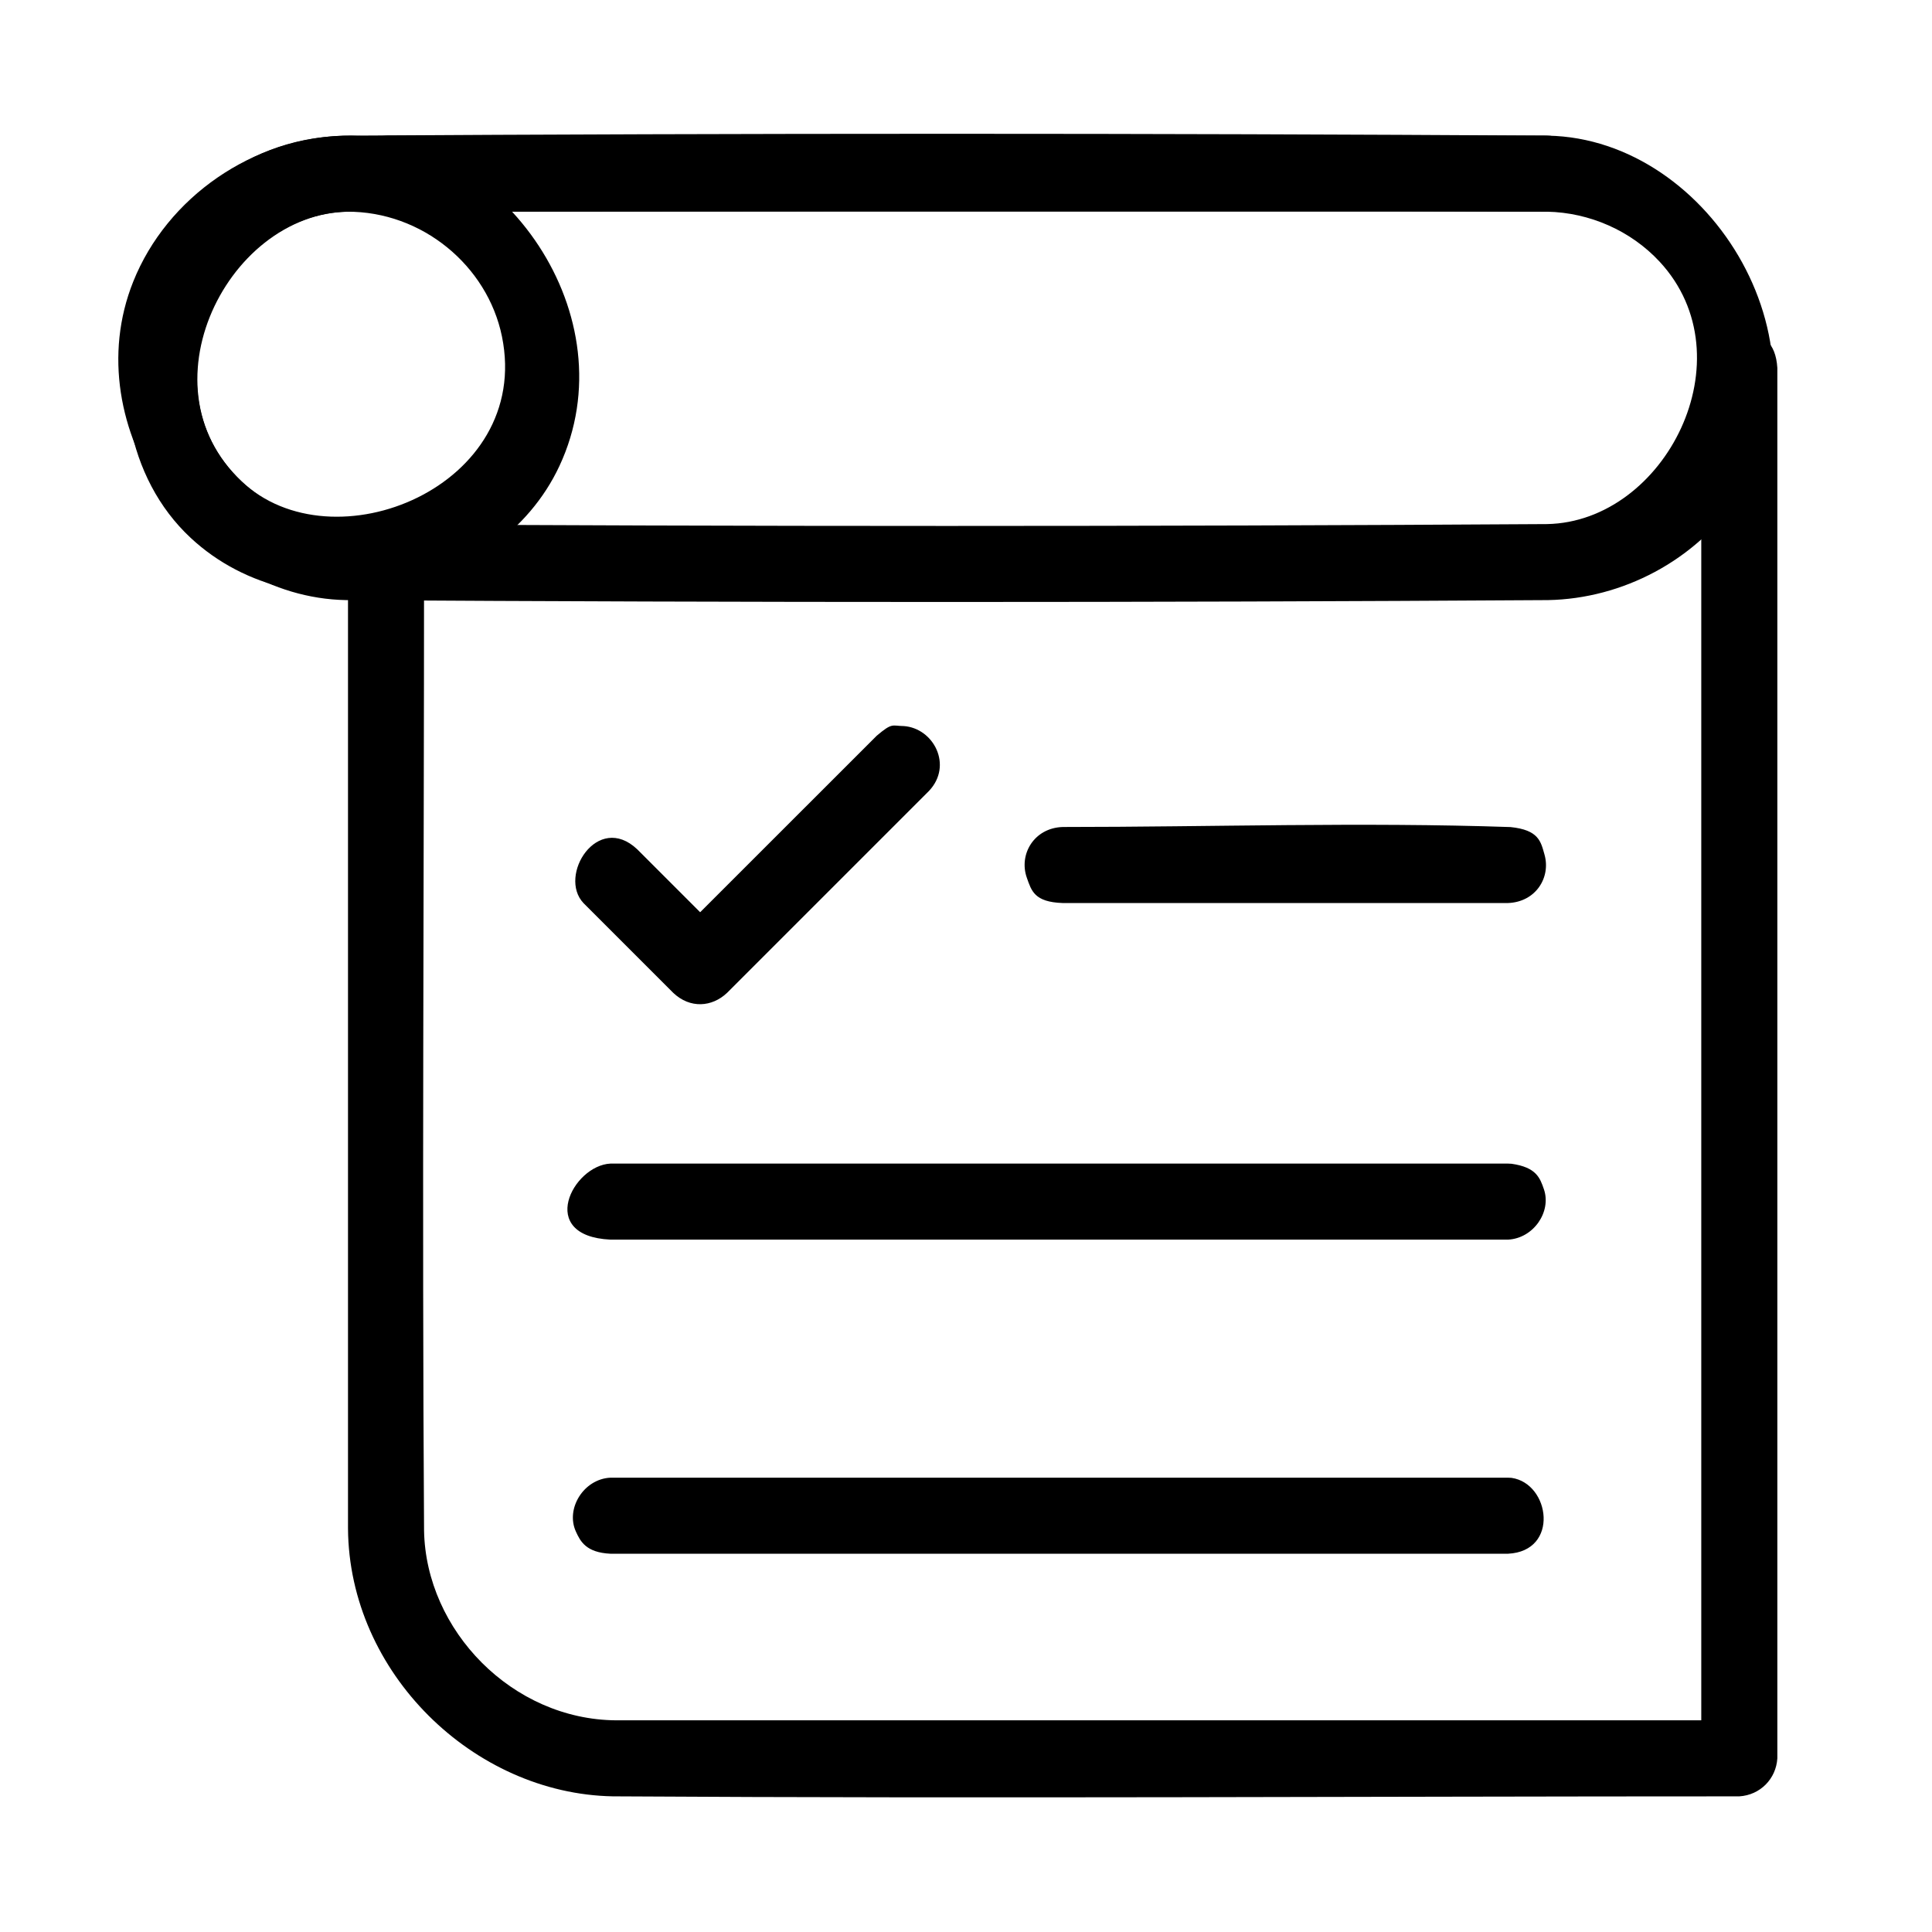
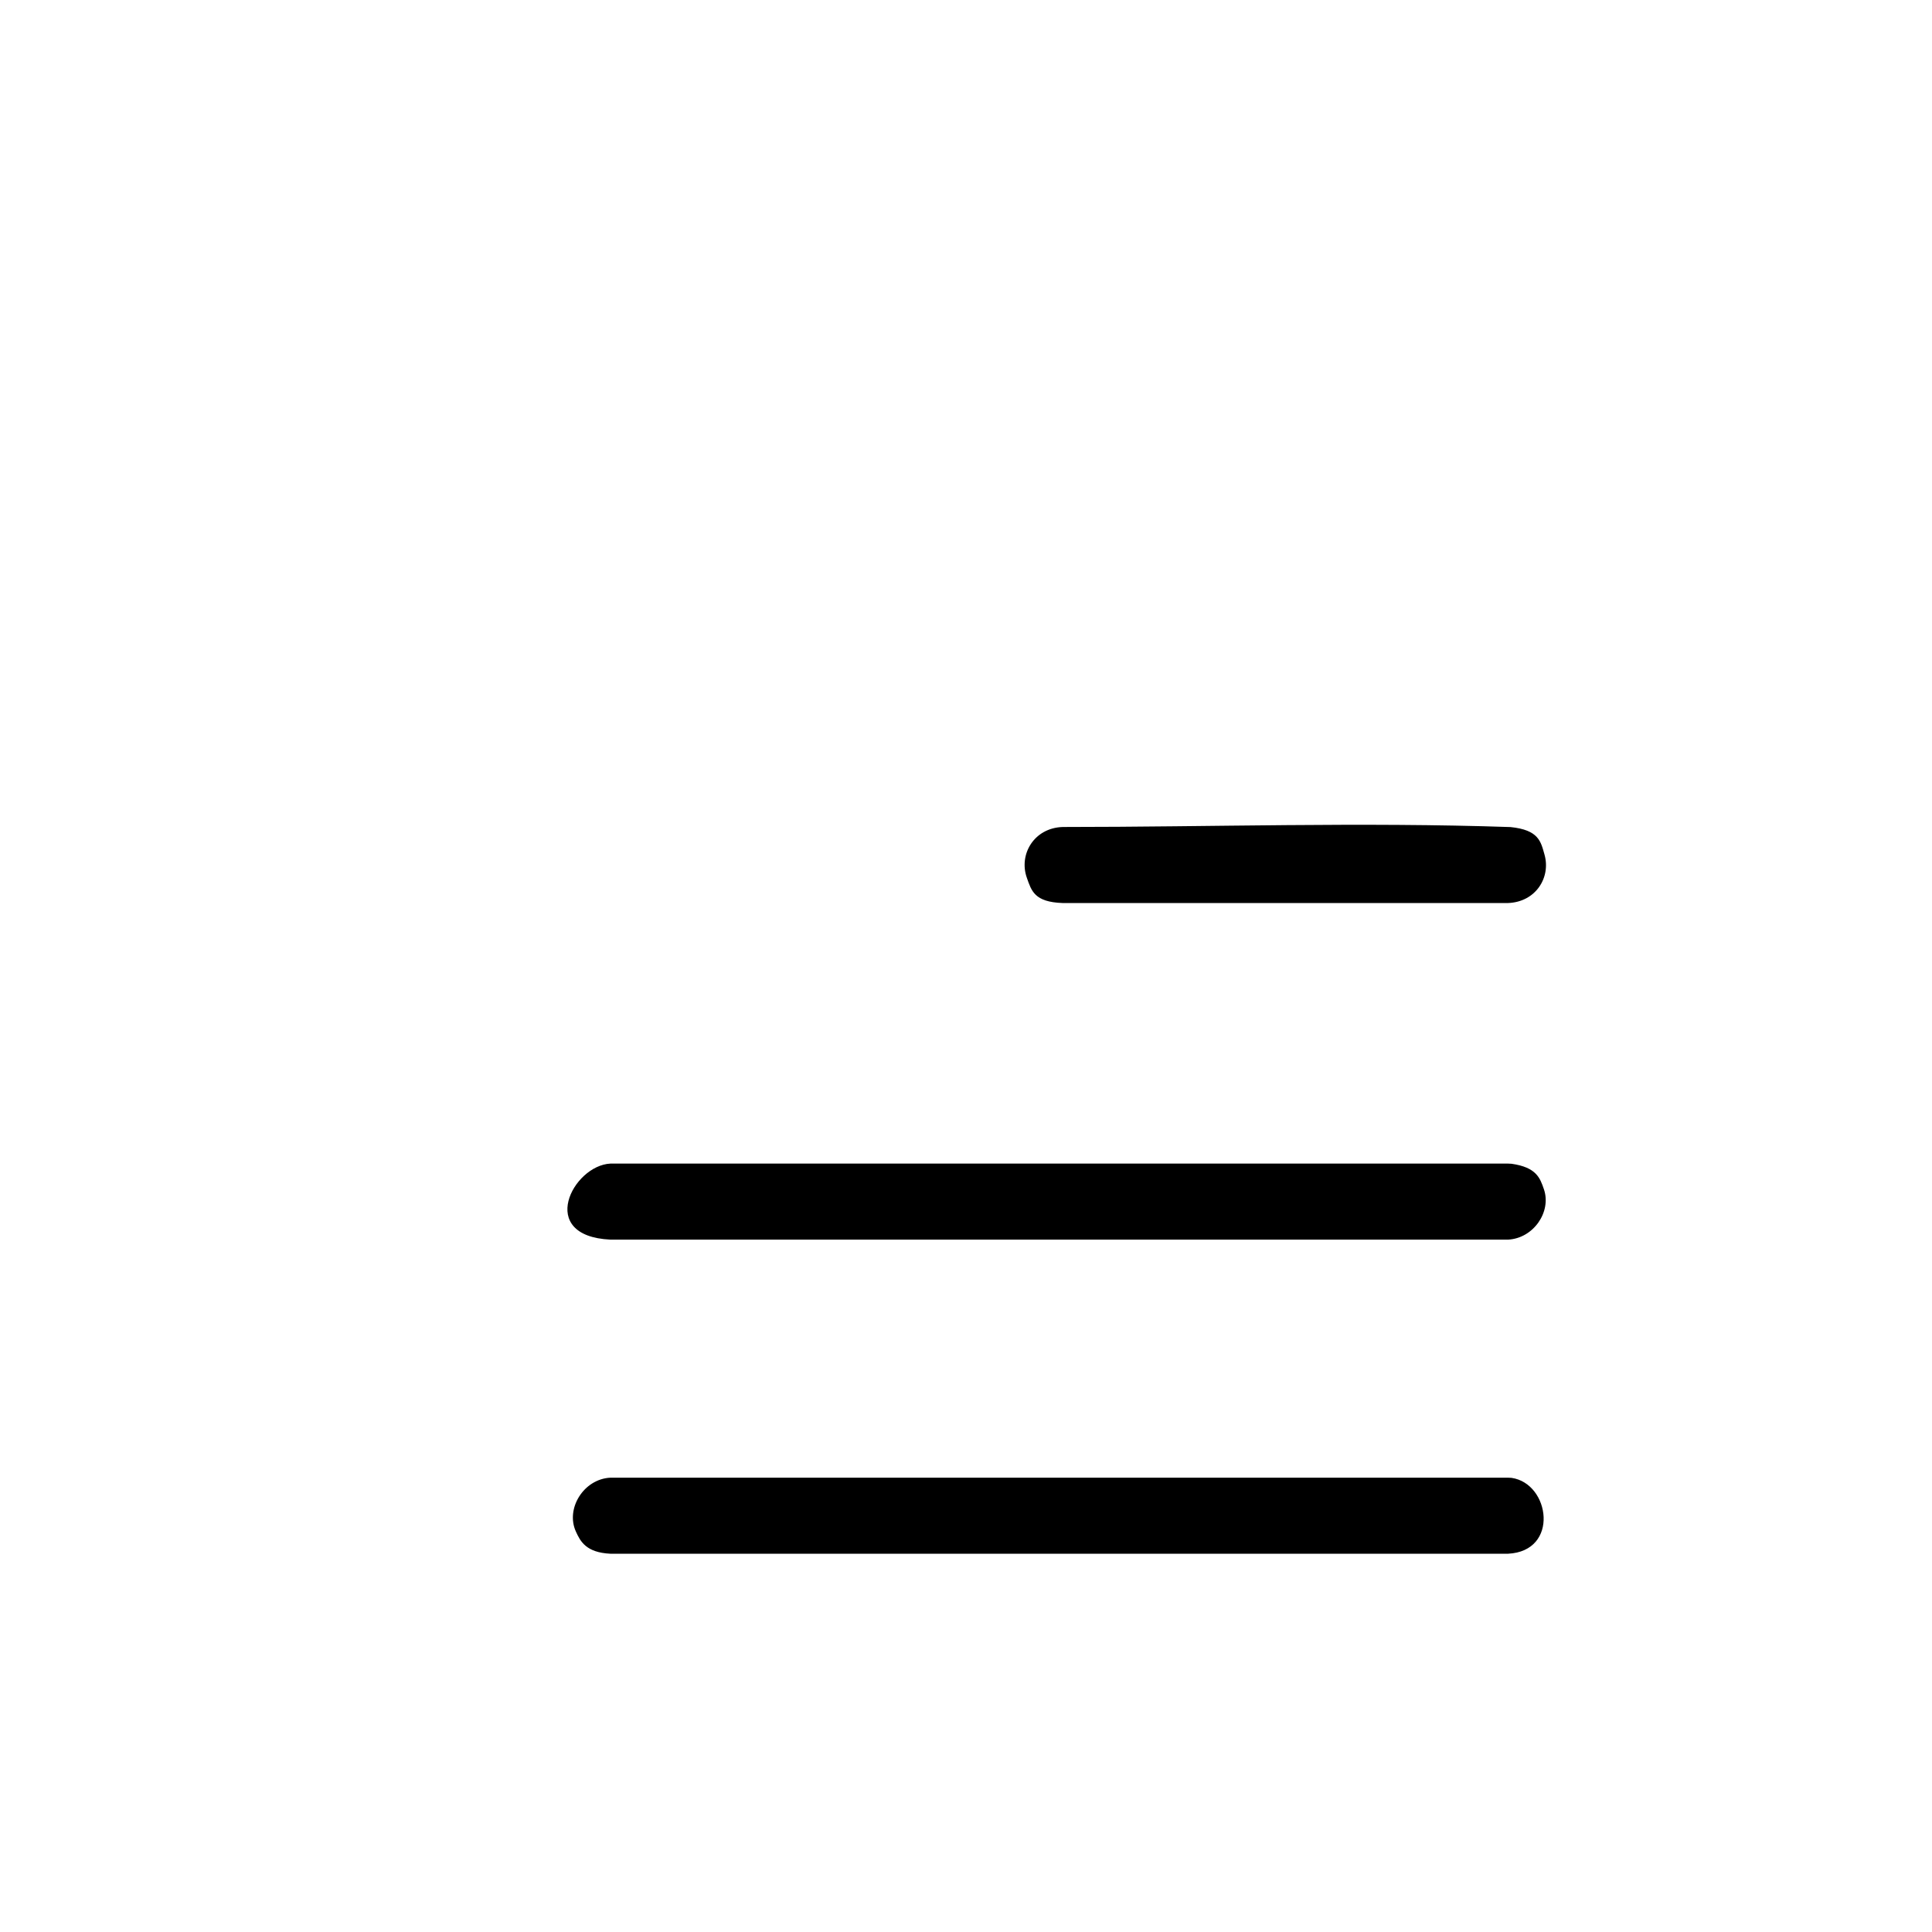
<svg xmlns="http://www.w3.org/2000/svg" fill="#000000" width="800px" height="800px" version="1.1" viewBox="144 144 512 512">
  <g fill-rule="evenodd">
-     <path d="m606.15 231.49c4.926 0.906 8.449 3.231 8.863 10.004v368.48c-0.328 5.426-4.535 9.738-10.078 10.078-99.516 0-199.04 0.609-298.55-0.004-36.895-0.684-69.914-32.734-70.16-71v-256.08c0.441-7.305 3.551-8.305 6.504-9.422 6.012-2.277 13.227 2.445 13.648 9.422 0 85.562-0.551 171.12 0.004 256.68 0.484 26.441 23.371 50.082 50.914 50.254h287.56v-358.41s1.648-10.586 11.289-10.004z" />
-     <path d="m554.92 180c6.644 1.09 7.266 3.758 8.273 6.289 2.414 6.051-2.508 13.43-9.359 13.805h-307.52c-10.695-0.578-14.645-19.355 0-20.152h307.52c0.363 0.02 0.727 0.039 1.09 0.059z" />
-     <path d="m237.25 179.95c40.258 0.766 73.496 47.949 55 87.551-16.242 34.777-68.594 46.148-97.715 19.043-34.254-31.887-15.789-104.8 40.34-106.58 0.789-0.016 1.582-0.02 2.371-0.016zm-1.328 20.152c-31.609 0.598-54.758 45.848-28.012 71.348 24.312 23.184 77.234 1.375 69.109-38.305-3.844-18.742-21.199-33.172-41.098-33.043z" />
-     <path d="m554.23 179.95c43.43 0.812 77.129 56.723 50.02 96.316-11.09 16.199-30.168 26.398-50.02 26.766-106.18 0.664-212.36 0.664-318.54 0-39.559-0.73-71.863-45.695-56.383-84.402 8.957-22.398 31.766-38.223 56.383-38.684 106.18-0.656 212.36-0.656 318.54 0zm-317.74 20.148c-32.984 0.207-56.949 49.531-25.469 74.055 7.055 5.496 15.891 8.566 24.918 8.734 106.01 0.66 212.04 0.66 318.04 0 31.332-0.586 53.473-44.078 29.824-69.555-7.598-8.184-18.535-13.02-29.824-13.23-105.83-0.656-211.66-0.004-317.5-0.004z" />
-     <path d="m383.48 336.41c7.949 0.551 13.109 10.434 6.711 17.195l-53.516 53.516c-3.996 3.785-9.793 4.223-14.254 0l-23.785-23.785c-6.863-7.254 3.715-24.223 14.254-14.246l16.656 16.66 46.793-46.773c4.188-3.547 4.027-2.606 7.141-2.562z" />
    <path d="m544.3 363.18c7.488 0.77 8.027 3.805 9.02 7.336 1.691 6.055-2.348 12.543-9.703 12.797h-118c-7.523-0.258-8.266-3.246-9.496-6.699-2.18-6.152 1.863-13.191 9.496-13.453 39.559 0 79.145-1.328 118.68 0.02z" />
    <path d="m544.58 535.65c10.223 1.473 12.75 19.457-0.957 20.105h-237.85c-6.504-0.309-7.992-3.32-9.164-5.891-2.766-6.062 2.07-13.926 9.164-14.262h237.85c0.316 0.016 0.641 0.031 0.957 0.047z" />
    <path d="m544.58 452.41c6.609 0.945 7.543 3.785 8.566 6.734 2.066 5.965-2.731 13.043-9.523 13.371h-237.85c-19.684-0.938-9.977-19.68 0-20.152h237.85c0.316 0.016 0.641 0.031 0.957 0.047z" />
  </g>
</svg>